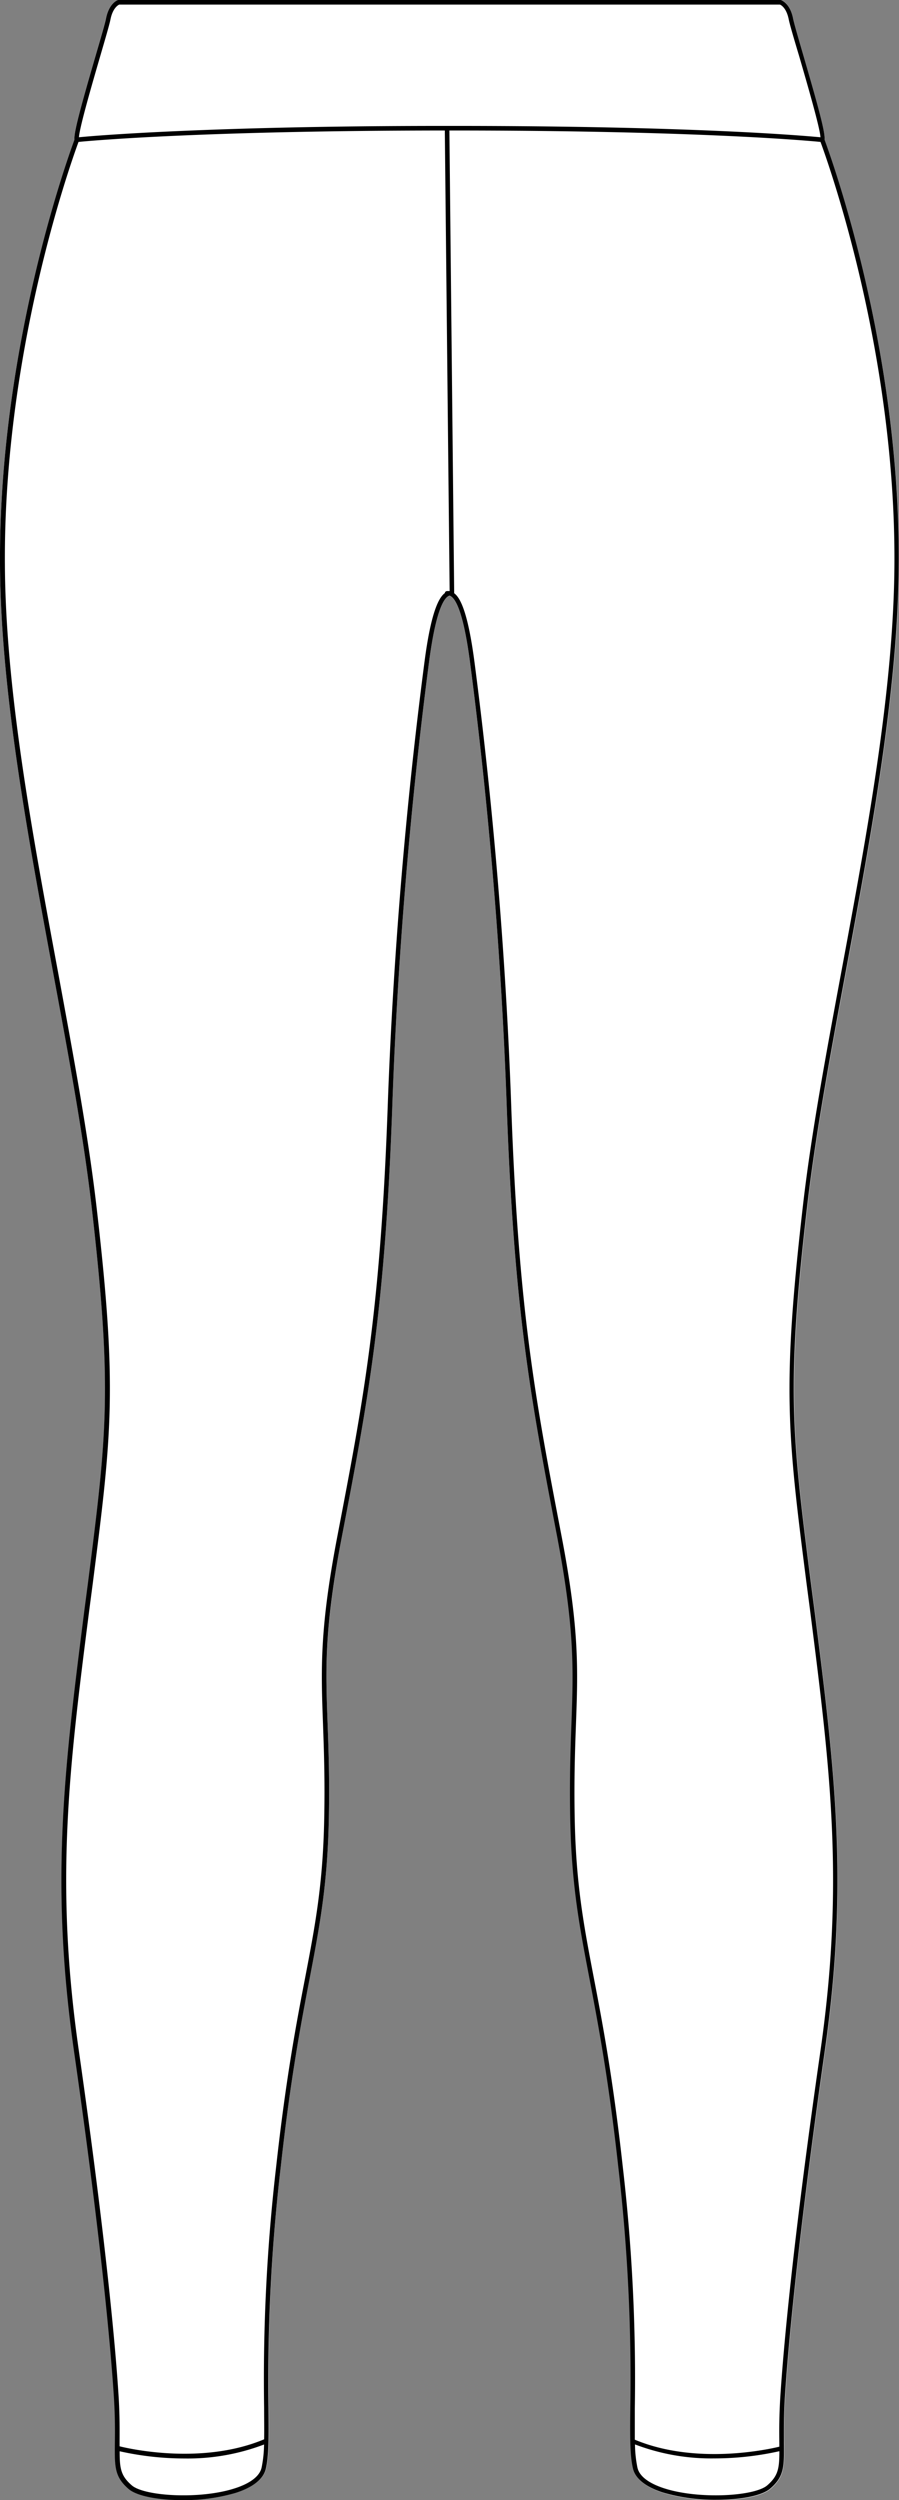
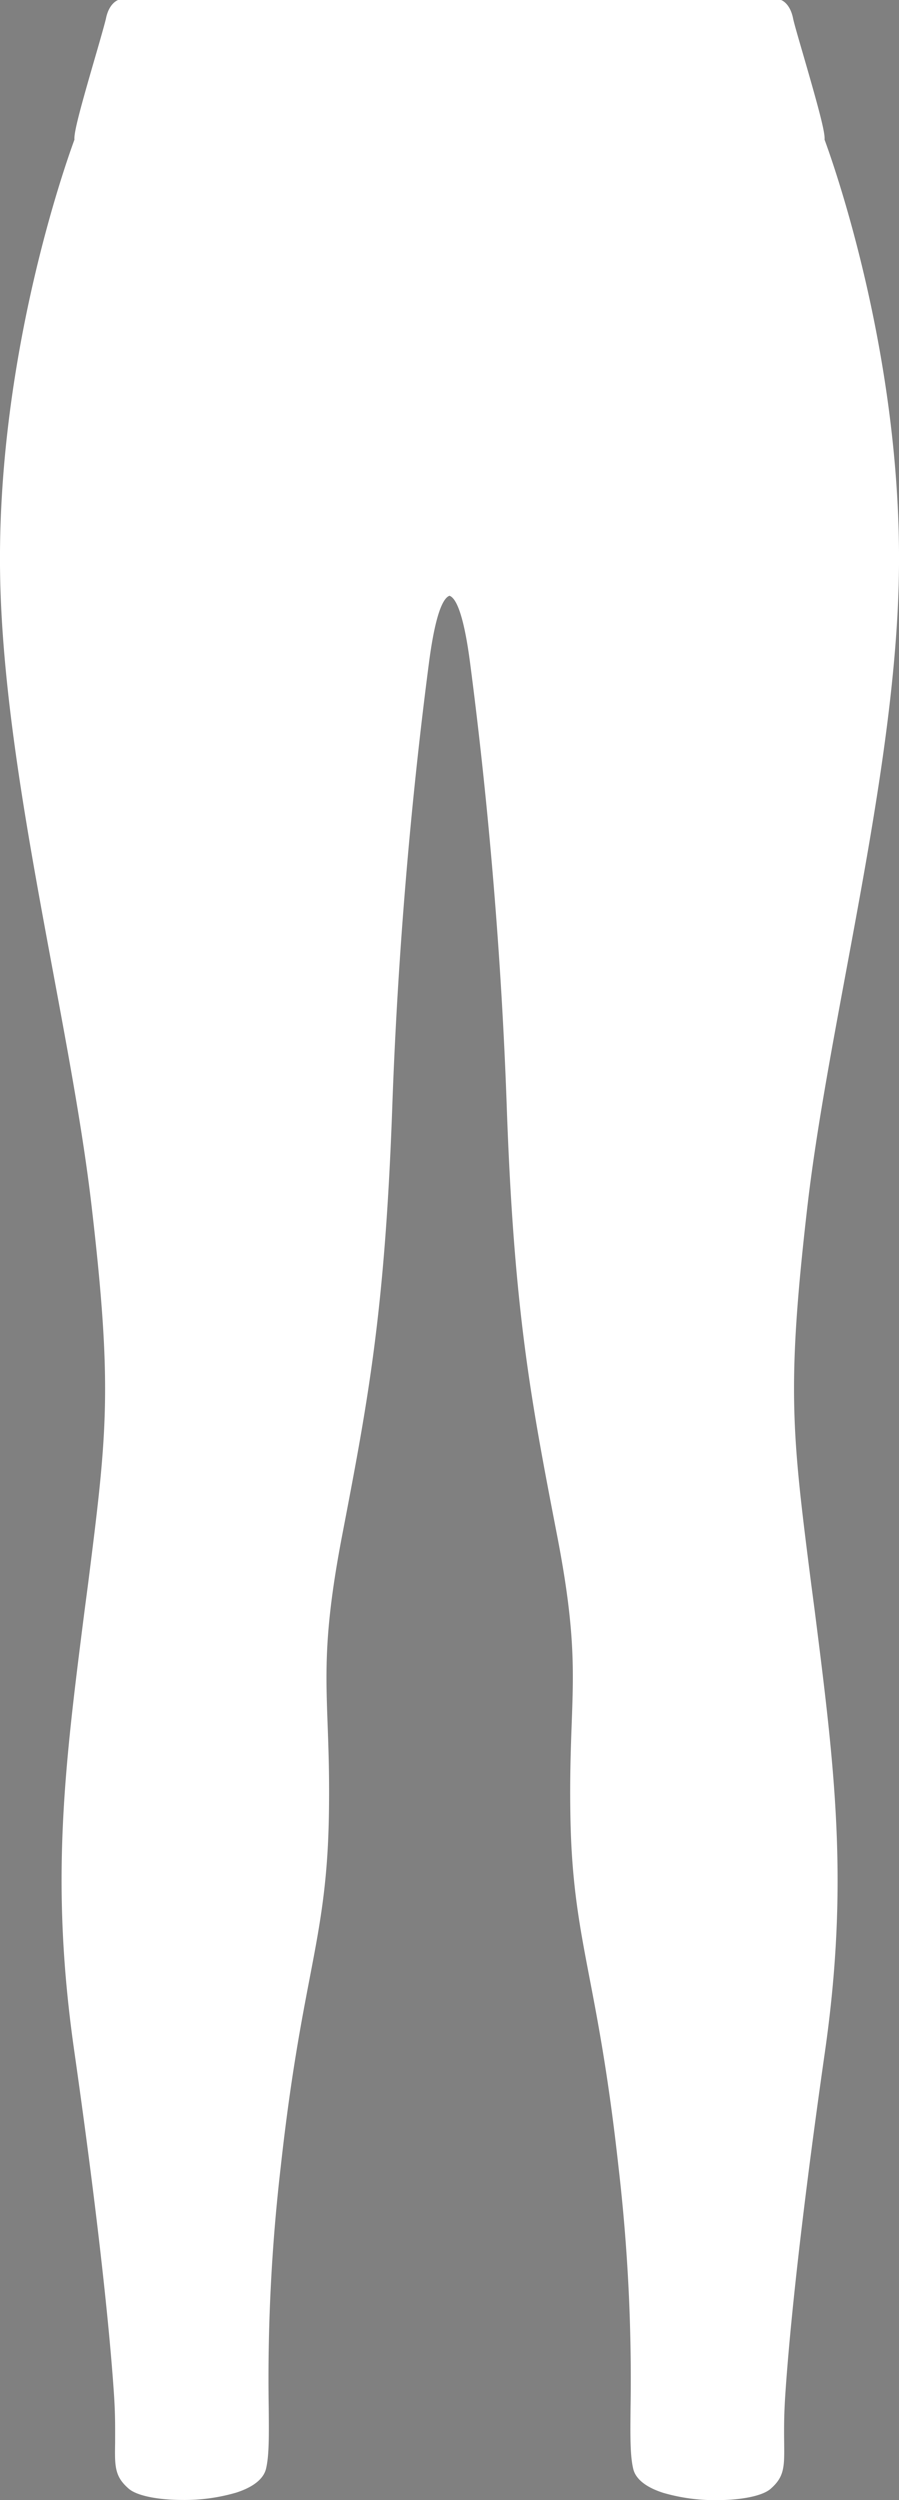
<svg xmlns="http://www.w3.org/2000/svg" viewBox="0 0 257.16 714.82">
  <rect x="0" y="0" width="257.16" height="714.82" fill="#808080" stroke="none" />
  <defs>
    <style>.cls-1{fill:#fff;}</style>
  </defs>
  <g id="Layer_2" data-name="Layer 2">
    <g id="Layer_1-2" data-name="Layer 1">
      <path class="cls-1" d="M235.86,39.92c2.51,6.78,21.67,60.68,21.3,121.51-.22,36-7.84,77-15.21,116.69-4.44,23.92-8.64,46.51-11,66.88-6,52-4.38,64.89,1.07,107.72l1,7.6c5.72,45.13,9.86,77.74,3,126-8,55.83-10.57,85.83-11.41,98.74-.38,5.88-.34,10.08-.3,13.47.07,6.79.1,9.6-3.88,13.08-2.42,2.11-8.65,3.23-15.43,3.23a52.72,52.72,0,0,1-15.26-2.08c-4.93-1.57-7.91-3.94-8.6-6.85-.9-3.77-.85-9.2-.77-17.41a523.73,523.73,0,0,0-3.44-68.88c-2.8-25.42-5.84-41.28-8.28-54-2.84-14.84-5.09-26.56-5.47-45.53-.22-11.3.08-19.67.35-27.06.57-15.73,1-27.09-4.06-53.45l-.17-.88C151.88,400.29,147,375,144.94,315.94c-1.47-41.59-5.09-85.32-10.48-126.47-2.08-15.88-4.52-18.64-5.88-19.13-1.35.49-3.79,3.25-5.87,19.13-5.39,41.15-9,84.88-10.48,126.47-2.08,59-6.94,84.35-14.29,122.71l-.17.88c-5,26.36-4.63,37.72-4.06,53.45.27,7.39.57,15.76.35,27.06-.38,19-2.63,30.69-5.47,45.53-2.44,12.75-5.49,28.61-8.29,54a525,525,0,0,0-3.43,68.88c.07,8.21.12,13.64-.77,17.41-.7,2.91-3.67,5.28-8.6,6.85a52.72,52.72,0,0,1-15.26,2.08c-6.78,0-13-1.12-15.43-3.23-4-3.48-4-6.29-3.88-13.08,0-3.39.08-7.59-.3-13.47-.84-12.91-3.44-42.91-11.41-98.74-6.9-48.24-2.76-80.85,3-126l1-7.6C30.61,409.89,32.26,397,26.22,345c-2.36-20.37-6.56-43-11-66.88C7.85,238.46.22,197.46,0,161.43-.36,100.61,18.8,46.7,21.3,39.92c-.23-2,1.77-9.3,6.09-24.17C28.81,10.87,30,6.65,30.31,5.3,31.19.89,33.68.06,33.78,0L34,0H223.29l.09,0c.11,0,2.6.86,3.48,5.27.27,1.35,1.5,5.57,2.92,10.45C234.1,30.62,236.1,38,235.86,39.92Z" />
-       <path d="M235.86,39.92c.24-2-1.76-9.3-6.08-24.17-1.42-4.88-2.65-9.1-2.92-10.45C226,.89,223.49.06,223.38,0l-.09,0H34l-.2,0c-.1,0-2.59.86-3.47,5.27-.27,1.35-1.5,5.57-2.92,10.45C23.07,30.62,21.07,38,21.3,39.92,18.8,46.7-.36,100.61,0,161.43c.21,36,7.84,77,15.21,116.69,4.44,23.92,8.64,46.51,11,66.88,6,52,4.39,64.89-1.06,107.72l-1,7.6c-5.73,45.13-9.87,77.74-3,126,8,55.83,10.57,85.83,11.41,98.74.38,5.88.34,10.08.3,13.47-.07,6.79-.1,9.6,3.88,13.08,2.41,2.11,8.65,3.23,15.43,3.23a52.72,52.72,0,0,0,15.26-2.08c4.93-1.57,7.9-3.94,8.6-6.85.89-3.77.84-9.2.77-17.41A525,525,0,0,1,80.3,619.6c2.8-25.42,5.85-41.28,8.29-54C91.43,550.73,93.68,539,94.06,520c.22-11.3-.08-19.67-.35-27.06-.57-15.73-1-27.09,4.06-53.45l.17-.88c7.35-38.36,12.21-63.7,14.29-122.71,1.47-41.59,5.09-85.32,10.48-126.47,2.08-15.88,4.52-18.64,5.87-19.13,1.36.49,3.8,3.25,5.88,19.13,5.39,41.15,9,84.88,10.48,126.47,2.08,59,6.94,84.35,14.29,122.71l.17.88c5,26.36,4.63,37.72,4.06,53.45-.27,7.39-.57,15.76-.35,27.06.38,19,2.63,30.69,5.47,45.53,2.44,12.75,5.48,28.61,8.28,54a523.73,523.73,0,0,1,3.44,68.88c-.08,8.21-.13,13.64.77,17.41.69,2.91,3.67,5.28,8.6,6.85a52.72,52.72,0,0,0,15.26,2.08c6.78,0,13-1.12,15.43-3.23,4-3.48,3.95-6.29,3.88-13.08,0-3.39-.08-7.59.3-13.47.84-12.91,3.44-42.91,11.41-98.74,6.89-48.24,2.75-80.85-3-126l-1-7.6c-5.45-42.83-7.1-55.75-1.07-107.72,2.37-20.37,6.57-43,11-66.88,7.37-39.66,15-80.66,15.21-116.69C257.53,100.6,238.37,46.7,235.86,39.92ZM28.65,16.12C30.14,11,31.32,7,31.6,5.56c.64-3.22,2.15-4.09,2.51-4.25h189c.37.17,1.87,1,2.51,4.25.28,1.4,1.46,5.44,3,10.56,2.24,7.73,5.91,20.33,6.08,23.13C229.79,38.79,198.08,36,129.29,36h-2.07c-34.14,0-59.09.72-76.11,1.47S25,39,22.58,39.25C22.76,36.37,26.41,23.83,28.65,16.12ZM74.82,705.59c-.73,3.07-4.6,4.91-7.72,5.9-10,3.21-25.87,2.23-29.42-.89-3.09-2.69-3.46-4.76-3.45-9.73a85.49,85.49,0,0,0,18.58,2.06,61.23,61.23,0,0,0,22.72-4A34.82,34.82,0,0,1,74.82,705.59ZM128.58,169a5.63,5.63,0,0,0-.69,0,.65.65,0,0,0-.65.58c-1.78,1.32-4,5.64-5.83,19.79-5.39,41.19-9,85-10.49,126.59-2.08,58.92-6.93,84.22-14.27,122.51l-.17.89c-5.08,26.5-4.66,37.92-4.08,53.74.26,7.37.57,15.72.34,27-.37,18.85-2.61,30.52-5.44,45.3C84.85,578.09,81.81,594,79,619.45a526.72,526.72,0,0,0-3.45,69c0,3.48.06,6.45,0,9-17.47,7.32-38,2.84-41.34,2,0-.32,0-.65,0-1,0-3.23.08-7.64-.3-13.56C33.1,672,30.5,642,22.52,586.11c-6.87-48.06-2.74-80.6,3-125.63l1-7.6c5.47-42.95,7.12-55.91,1.07-108-2.37-20.41-6.58-43-11-67-7.36-39.6-15-80.55-15.19-116.46C1,101.41,19.67,48.17,22.46,40.58c3.82-.37,35.17-3.22,104.78-3.27L128.62,169ZM219.49,710.6c-3.55,3.12-19.37,4.1-29.42.89-3.12-1-7-2.83-7.72-5.9a34.82,34.82,0,0,1-.71-6.68,61.23,61.23,0,0,0,22.72,4,85.49,85.49,0,0,0,18.58-2.06C222.94,705.84,222.57,707.91,219.49,710.6Zm36.36-549.18c-.22,35.91-7.83,76.86-15.19,116.46-4.45,23.94-8.65,46.56-11,67-6,52.12-4.4,65.08,1.07,108l1,7.6c5.72,45,9.85,77.57,3,125.63C226.67,642,224.07,672,223.23,685c-.38,5.92-.34,10.33-.3,13.56,0,.35,0,.68,0,1-3.36.81-23.87,5.29-41.34-2,0-2.55,0-5.52,0-9a524.36,524.36,0,0,0-3.44-69c-2.81-25.46-5.85-41.36-8.3-54.13-2.83-14.78-5.07-26.45-5.45-45.3-.22-11.27.08-19.62.35-27,.58-15.82,1-27.24-4.08-53.74l-.17-.89c-7.34-38.29-12.19-63.59-14.27-122.51-1.47-41.62-5.1-85.4-10.49-126.59-1.85-14.11-4-18.45-5.82-19.78L128.55,37.31h.31c70.34,0,102,2.9,105.85,3.27C237.5,48.17,256.21,101.41,255.85,161.42Z" />
    </g>
  </g>
</svg>